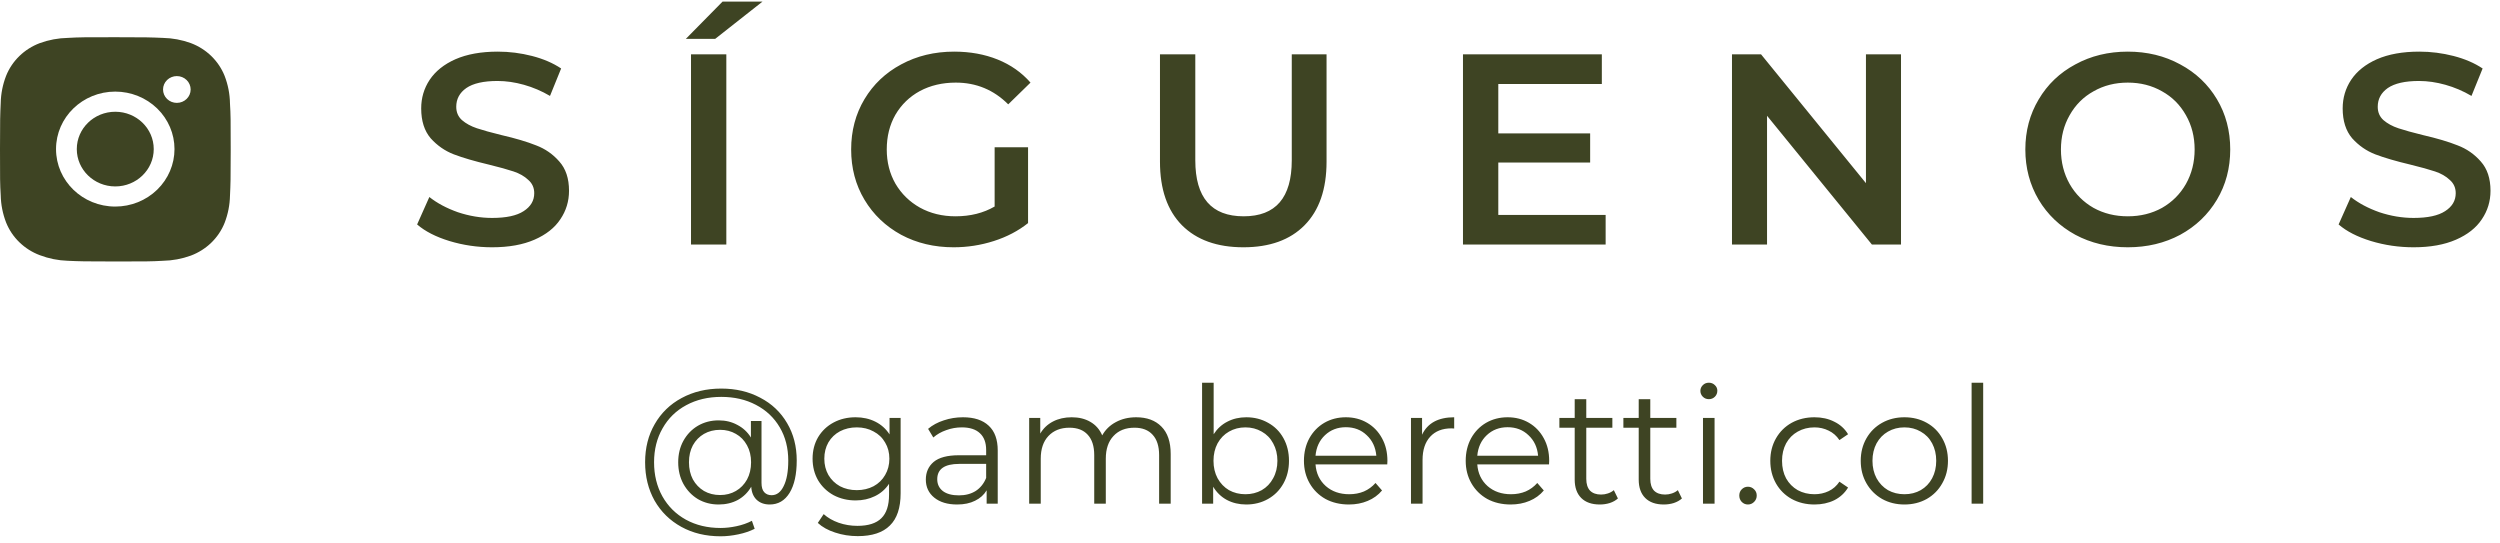
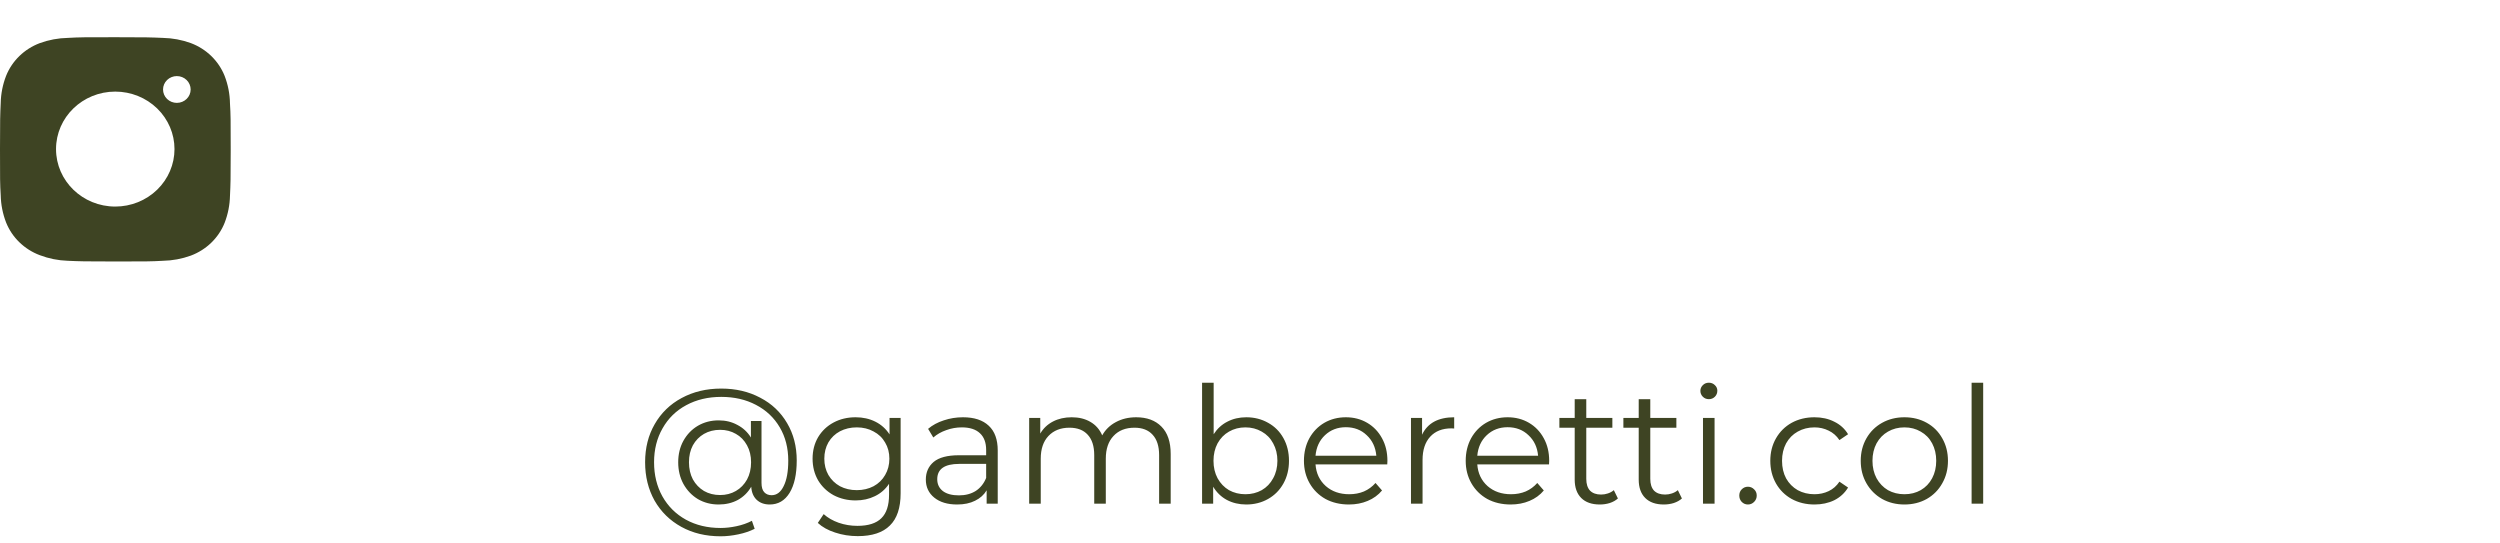
<svg xmlns="http://www.w3.org/2000/svg" width="184" height="40" viewBox="0 0 184 40" fill="none">
  <path d="M53.084 28.599C54.156 28.599 55.111 28.823 55.952 29.271C56.8 29.711 57.459 30.335 57.931 31.143C58.404 31.943 58.639 32.859 58.639 33.891C58.639 34.907 58.464 35.703 58.111 36.279C57.76 36.847 57.272 37.131 56.648 37.131C56.255 37.131 55.935 37.015 55.688 36.783C55.447 36.551 55.316 36.231 55.291 35.823C55.051 36.239 54.724 36.563 54.307 36.795C53.892 37.019 53.419 37.131 52.892 37.131C52.331 37.131 51.824 36.999 51.367 36.735C50.919 36.463 50.563 36.091 50.3 35.619C50.044 35.147 49.916 34.615 49.916 34.023C49.916 33.431 50.044 32.903 50.3 32.439C50.563 31.967 50.919 31.599 51.367 31.335C51.824 31.071 52.331 30.939 52.892 30.939C53.404 30.939 53.864 31.051 54.272 31.275C54.688 31.491 55.02 31.799 55.267 32.199V30.987H56.047V35.535C56.047 35.855 56.115 36.087 56.252 36.231C56.388 36.375 56.568 36.447 56.791 36.447C57.167 36.447 57.464 36.223 57.679 35.775C57.904 35.327 58.016 34.703 58.016 33.903C58.016 32.975 57.807 32.159 57.392 31.455C56.975 30.743 56.392 30.191 55.639 29.799C54.895 29.407 54.044 29.211 53.084 29.211C52.115 29.211 51.255 29.415 50.504 29.823C49.76 30.223 49.179 30.791 48.764 31.527C48.347 32.255 48.139 33.087 48.139 34.023C48.139 34.959 48.343 35.795 48.752 36.531C49.167 37.267 49.743 37.839 50.48 38.247C51.224 38.655 52.075 38.859 53.035 38.859C53.411 38.859 53.803 38.815 54.212 38.727C54.627 38.639 55.004 38.507 55.34 38.331L55.544 38.919C55.2 39.095 54.8 39.231 54.343 39.327C53.895 39.423 53.459 39.471 53.035 39.471C51.947 39.471 50.983 39.239 50.144 38.775C49.303 38.311 48.648 37.667 48.175 36.843C47.712 36.011 47.48 35.071 47.48 34.023C47.48 32.967 47.715 32.031 48.188 31.215C48.66 30.391 49.319 29.751 50.167 29.295C51.023 28.831 51.995 28.599 53.084 28.599ZM52.999 36.435C53.431 36.435 53.819 36.335 54.163 36.135C54.508 35.935 54.779 35.655 54.98 35.295C55.179 34.927 55.279 34.503 55.279 34.023C55.279 33.551 55.179 33.135 54.98 32.775C54.779 32.407 54.508 32.127 54.163 31.935C53.819 31.735 53.431 31.635 52.999 31.635C52.559 31.635 52.163 31.735 51.812 31.935C51.468 32.135 51.196 32.415 50.995 32.775C50.803 33.135 50.708 33.551 50.708 34.023C50.708 34.495 50.803 34.915 50.995 35.283C51.196 35.643 51.468 35.927 51.812 36.135C52.163 36.335 52.559 36.435 52.999 36.435ZM66.286 30.759V36.303C66.286 37.375 66.022 38.167 65.494 38.679C64.974 39.199 64.186 39.459 63.13 39.459C62.546 39.459 61.99 39.371 61.462 39.195C60.942 39.027 60.518 38.791 60.19 38.487L60.622 37.839C60.926 38.111 61.294 38.323 61.726 38.475C62.166 38.627 62.626 38.703 63.106 38.703C63.906 38.703 64.494 38.515 64.87 38.139C65.246 37.771 65.434 37.195 65.434 36.411V35.607C65.17 36.007 64.822 36.311 64.39 36.519C63.966 36.727 63.494 36.831 62.974 36.831C62.382 36.831 61.842 36.703 61.354 36.447C60.874 36.183 60.494 35.819 60.214 35.355C59.942 34.883 59.806 34.351 59.806 33.759C59.806 33.167 59.942 32.639 60.214 32.175C60.494 31.711 60.874 31.351 61.354 31.095C61.834 30.839 62.374 30.711 62.974 30.711C63.51 30.711 63.994 30.819 64.426 31.035C64.858 31.251 65.206 31.563 65.47 31.971V30.759H66.286ZM63.058 36.075C63.514 36.075 63.926 35.979 64.294 35.787C64.662 35.587 64.946 35.311 65.146 34.959C65.354 34.607 65.458 34.207 65.458 33.759C65.458 33.311 65.354 32.915 65.146 32.571C64.946 32.219 64.662 31.947 64.294 31.755C63.934 31.555 63.522 31.455 63.058 31.455C62.602 31.455 62.19 31.551 61.822 31.743C61.462 31.935 61.178 32.207 60.97 32.559C60.77 32.911 60.67 33.311 60.67 33.759C60.67 34.207 60.77 34.607 60.97 34.959C61.178 35.311 61.462 35.587 61.822 35.787C62.19 35.979 62.602 36.075 63.058 36.075ZM70.876 30.711C71.701 30.711 72.332 30.919 72.772 31.335C73.213 31.743 73.433 32.351 73.433 33.159V37.071H72.617V36.087C72.424 36.415 72.141 36.671 71.764 36.855C71.397 37.039 70.957 37.131 70.445 37.131C69.74 37.131 69.18 36.963 68.764 36.627C68.349 36.291 68.141 35.847 68.141 35.295C68.141 34.759 68.332 34.327 68.716 33.999C69.109 33.671 69.728 33.507 70.576 33.507H72.581V33.123C72.581 32.579 72.428 32.167 72.124 31.887C71.82 31.599 71.376 31.455 70.793 31.455C70.392 31.455 70.008 31.523 69.641 31.659C69.272 31.787 68.957 31.967 68.692 32.199L68.308 31.563C68.629 31.291 69.013 31.083 69.46 30.939C69.909 30.787 70.38 30.711 70.876 30.711ZM70.576 36.459C71.056 36.459 71.469 36.351 71.812 36.135C72.156 35.911 72.412 35.591 72.581 35.175V34.143H70.6C69.52 34.143 68.981 34.519 68.981 35.271C68.981 35.639 69.121 35.931 69.4 36.147C69.68 36.355 70.073 36.459 70.576 36.459ZM83.619 30.711C84.411 30.711 85.031 30.939 85.479 31.395C85.935 31.851 86.163 32.523 86.163 33.411V37.071H85.311V33.495C85.311 32.839 85.151 32.339 84.831 31.995C84.519 31.651 84.075 31.479 83.499 31.479C82.843 31.479 82.327 31.683 81.951 32.091C81.575 32.491 81.387 33.047 81.387 33.759V37.071H80.535V33.495C80.535 32.839 80.375 32.339 80.055 31.995C79.743 31.651 79.295 31.479 78.711 31.479C78.063 31.479 77.547 31.683 77.163 32.091C76.787 32.491 76.599 33.047 76.599 33.759V37.071H75.747V30.759H76.563V31.911C76.787 31.527 77.099 31.231 77.499 31.023C77.899 30.815 78.359 30.711 78.879 30.711C79.407 30.711 79.863 30.823 80.247 31.047C80.639 31.271 80.931 31.603 81.123 32.043C81.355 31.627 81.687 31.303 82.119 31.071C82.559 30.831 83.059 30.711 83.619 30.711ZM91.725 30.711C92.317 30.711 92.853 30.847 93.333 31.119C93.813 31.383 94.189 31.759 94.461 32.247C94.733 32.735 94.869 33.291 94.869 33.915C94.869 34.539 94.733 35.095 94.461 35.583C94.189 36.071 93.813 36.451 93.333 36.723C92.853 36.995 92.317 37.131 91.725 37.131C91.197 37.131 90.721 37.019 90.297 36.795C89.881 36.571 89.545 36.247 89.289 35.823V37.071H88.473V28.167H89.325V31.959C89.589 31.551 89.925 31.243 90.333 31.035C90.749 30.819 91.213 30.711 91.725 30.711ZM91.665 36.375C92.105 36.375 92.505 36.275 92.865 36.075C93.225 35.867 93.505 35.575 93.705 35.199C93.913 34.823 94.017 34.395 94.017 33.915C94.017 33.435 93.913 33.007 93.705 32.631C93.505 32.255 93.225 31.967 92.865 31.767C92.505 31.559 92.105 31.455 91.665 31.455C91.217 31.455 90.813 31.559 90.453 31.767C90.101 31.967 89.821 32.255 89.613 32.631C89.413 33.007 89.313 33.435 89.313 33.915C89.313 34.395 89.413 34.823 89.613 35.199C89.821 35.575 90.101 35.867 90.453 36.075C90.813 36.275 91.217 36.375 91.665 36.375ZM102.102 34.179H96.822C96.87 34.835 97.122 35.367 97.578 35.775C98.034 36.175 98.61 36.375 99.306 36.375C99.698 36.375 100.058 36.307 100.386 36.171C100.714 36.027 100.998 35.819 101.238 35.547L101.718 36.099C101.438 36.435 101.086 36.691 100.662 36.867C100.246 37.043 99.786 37.131 99.282 37.131C98.634 37.131 98.058 36.995 97.554 36.723C97.058 36.443 96.67 36.059 96.39 35.571C96.11 35.083 95.97 34.531 95.97 33.915C95.97 33.299 96.102 32.747 96.366 32.259C96.638 31.771 97.006 31.391 97.47 31.119C97.942 30.847 98.47 30.711 99.054 30.711C99.638 30.711 100.162 30.847 100.626 31.119C101.09 31.391 101.454 31.771 101.718 32.259C101.982 32.739 102.114 33.291 102.114 33.915L102.102 34.179ZM99.054 31.443C98.446 31.443 97.934 31.639 97.518 32.031C97.11 32.415 96.878 32.919 96.822 33.543H101.298C101.242 32.919 101.006 32.415 100.59 32.031C100.182 31.639 99.67 31.443 99.054 31.443ZM104.664 31.995C104.864 31.571 105.16 31.251 105.552 31.035C105.952 30.819 106.444 30.711 107.028 30.711V31.539L106.824 31.527C106.16 31.527 105.64 31.731 105.264 32.139C104.888 32.547 104.7 33.119 104.7 33.855V37.071H103.848V30.759H104.664V31.995ZM114.008 34.179H108.728C108.776 34.835 109.028 35.367 109.484 35.775C109.94 36.175 110.516 36.375 111.212 36.375C111.604 36.375 111.964 36.307 112.292 36.171C112.62 36.027 112.904 35.819 113.144 35.547L113.624 36.099C113.344 36.435 112.992 36.691 112.568 36.867C112.152 37.043 111.692 37.131 111.188 37.131C110.54 37.131 109.964 36.995 109.46 36.723C108.964 36.443 108.576 36.059 108.296 35.571C108.016 35.083 107.876 34.531 107.876 33.915C107.876 33.299 108.008 32.747 108.272 32.259C108.544 31.771 108.912 31.391 109.376 31.119C109.848 30.847 110.376 30.711 110.96 30.711C111.544 30.711 112.068 30.847 112.532 31.119C112.996 31.391 113.36 31.771 113.624 32.259C113.888 32.739 114.02 33.291 114.02 33.915L114.008 34.179ZM110.96 31.443C110.352 31.443 109.84 31.639 109.424 32.031C109.016 32.415 108.784 32.919 108.728 33.543H113.204C113.148 32.919 112.912 32.415 112.496 32.031C112.088 31.639 111.576 31.443 110.96 31.443ZM119.078 36.687C118.918 36.831 118.718 36.943 118.478 37.023C118.246 37.095 118.002 37.131 117.746 37.131C117.154 37.131 116.698 36.971 116.378 36.651C116.058 36.331 115.898 35.879 115.898 35.295V31.479H114.77V30.759H115.898V29.379H116.75V30.759H118.67V31.479H116.75V35.247C116.75 35.623 116.842 35.911 117.026 36.111C117.218 36.303 117.49 36.399 117.842 36.399C118.018 36.399 118.186 36.371 118.346 36.315C118.514 36.259 118.658 36.179 118.778 36.075L119.078 36.687ZM123.789 36.687C123.629 36.831 123.429 36.943 123.189 37.023C122.957 37.095 122.713 37.131 122.457 37.131C121.865 37.131 121.409 36.971 121.089 36.651C120.769 36.331 120.609 35.879 120.609 35.295V31.479H119.481V30.759H120.609V29.379H121.461V30.759H123.381V31.479H121.461V35.247C121.461 35.623 121.553 35.911 121.737 36.111C121.929 36.303 122.201 36.399 122.553 36.399C122.729 36.399 122.897 36.371 123.057 36.315C123.225 36.259 123.369 36.179 123.489 36.075L123.789 36.687ZM125.34 30.759H126.192V37.071H125.34V30.759ZM125.772 29.379C125.596 29.379 125.448 29.319 125.328 29.199C125.208 29.079 125.148 28.935 125.148 28.767C125.148 28.607 125.208 28.467 125.328 28.347C125.448 28.227 125.596 28.167 125.772 28.167C125.948 28.167 126.096 28.227 126.216 28.347C126.336 28.459 126.396 28.595 126.396 28.755C126.396 28.931 126.336 29.079 126.216 29.199C126.096 29.319 125.948 29.379 125.772 29.379ZM128.647 37.131C128.471 37.131 128.319 37.067 128.191 36.939C128.071 36.811 128.011 36.655 128.011 36.471C128.011 36.287 128.071 36.135 128.191 36.015C128.319 35.887 128.471 35.823 128.647 35.823C128.823 35.823 128.975 35.887 129.103 36.015C129.231 36.135 129.295 36.287 129.295 36.471C129.295 36.655 129.231 36.811 129.103 36.939C128.975 37.067 128.823 37.131 128.647 37.131ZM133.546 37.131C132.922 37.131 132.362 36.995 131.866 36.723C131.378 36.451 130.994 36.071 130.714 35.583C130.434 35.087 130.294 34.531 130.294 33.915C130.294 33.299 130.434 32.747 130.714 32.259C130.994 31.771 131.378 31.391 131.866 31.119C132.362 30.847 132.922 30.711 133.546 30.711C134.09 30.711 134.574 30.819 134.998 31.035C135.43 31.243 135.77 31.551 136.018 31.959L135.382 32.391C135.174 32.079 134.91 31.847 134.59 31.695C134.27 31.535 133.922 31.455 133.546 31.455C133.09 31.455 132.678 31.559 132.31 31.767C131.95 31.967 131.666 32.255 131.458 32.631C131.258 33.007 131.158 33.435 131.158 33.915C131.158 34.403 131.258 34.835 131.458 35.211C131.666 35.579 131.95 35.867 132.31 36.075C132.678 36.275 133.09 36.375 133.546 36.375C133.922 36.375 134.27 36.299 134.59 36.147C134.91 35.995 135.174 35.763 135.382 35.451L136.018 35.883C135.77 36.291 135.43 36.603 134.998 36.819C134.566 37.027 134.082 37.131 133.546 37.131ZM140.166 37.131C139.558 37.131 139.01 36.995 138.522 36.723C138.034 36.443 137.65 36.059 137.37 35.571C137.09 35.083 136.95 34.531 136.95 33.915C136.95 33.299 137.09 32.747 137.37 32.259C137.65 31.771 138.034 31.391 138.522 31.119C139.01 30.847 139.558 30.711 140.166 30.711C140.774 30.711 141.322 30.847 141.81 31.119C142.298 31.391 142.678 31.771 142.95 32.259C143.23 32.747 143.37 33.299 143.37 33.915C143.37 34.531 143.23 35.083 142.95 35.571C142.678 36.059 142.298 36.443 141.81 36.723C141.322 36.995 140.774 37.131 140.166 37.131ZM140.166 36.375C140.614 36.375 141.014 36.275 141.366 36.075C141.726 35.867 142.006 35.575 142.206 35.199C142.406 34.823 142.506 34.395 142.506 33.915C142.506 33.435 142.406 33.007 142.206 32.631C142.006 32.255 141.726 31.967 141.366 31.767C141.014 31.559 140.614 31.455 140.166 31.455C139.718 31.455 139.314 31.559 138.954 31.767C138.602 31.967 138.322 32.255 138.114 32.631C137.914 33.007 137.814 33.435 137.814 33.915C137.814 34.395 137.914 34.823 138.114 35.199C138.322 35.575 138.602 35.867 138.954 36.075C139.314 36.275 139.718 36.375 140.166 36.375ZM145.11 28.167H145.962V37.071H145.11V28.167Z" fill="#3E4423" />
  <path d="M16.926 7.611C16.916 6.918 16.782 6.232 16.531 5.583C16.312 5.036 15.979 4.539 15.551 4.124C15.123 3.709 14.612 3.385 14.048 3.173C13.388 2.933 12.691 2.803 11.987 2.789C11.079 2.75 10.792 2.739 8.489 2.739C6.187 2.739 5.891 2.739 4.991 2.789C4.287 2.803 3.59 2.933 2.931 3.173C2.367 3.385 1.855 3.709 1.427 4.124C1 4.539 0.666 5.036 0.448 5.583C0.2 6.223 0.066 6.899 0.053 7.582C0.012 8.464 0 8.743 0 10.977C0 13.212 -7.0254e-09 13.498 0.053 14.373C0.067 15.057 0.2 15.732 0.448 16.374C0.667 16.921 1 17.418 1.428 17.832C1.856 18.247 2.368 18.571 2.932 18.782C3.589 19.032 4.286 19.172 4.992 19.194C5.9 19.234 6.188 19.245 8.49 19.245C10.793 19.245 11.088 19.245 11.989 19.194C12.693 19.181 13.39 19.051 14.05 18.811C14.613 18.599 15.125 18.275 15.553 17.86C15.98 17.445 16.314 16.948 16.532 16.401C16.78 15.761 16.913 15.085 16.927 14.4C16.968 13.52 16.98 13.241 16.98 11.005C16.979 8.77 16.979 8.487 16.926 7.611V7.611ZM8.484 15.203C6.075 15.203 4.124 13.31 4.124 10.973C4.124 8.636 6.075 6.742 8.484 6.742C9.64 6.742 10.748 7.188 11.566 7.981C12.383 8.775 12.843 9.851 12.843 10.973C12.843 12.095 12.383 13.171 11.566 13.964C10.748 14.758 9.64 15.203 8.484 15.203V15.203ZM13.016 7.572C12.883 7.572 12.751 7.547 12.627 7.498C12.504 7.448 12.392 7.375 12.297 7.284C12.203 7.192 12.128 7.083 12.077 6.964C12.026 6.844 12 6.715 12 6.586C12 6.456 12.026 6.328 12.077 6.209C12.128 6.089 12.203 5.98 12.297 5.889C12.392 5.797 12.504 5.724 12.627 5.675C12.75 5.625 12.882 5.6 13.016 5.6C13.149 5.6 13.281 5.625 13.405 5.675C13.528 5.724 13.64 5.797 13.734 5.889C13.829 5.98 13.903 6.089 13.954 6.209C14.005 6.328 14.032 6.456 14.032 6.586C14.032 7.131 13.577 7.572 13.016 7.572Z" fill="#3E4423" />
-   <path d="M8.484 13.721C10.047 13.721 11.315 12.491 11.315 10.973C11.315 9.455 10.047 8.225 8.484 8.225C6.92 8.225 5.652 9.455 5.652 10.973C5.652 12.491 6.92 13.721 8.484 13.721Z" fill="#3E4423" />
-   <path d="M36.22 18.2C35.14 18.2 34.093 18.047 33.08 17.74C32.08 17.433 31.287 17.027 30.7 16.52L31.6 14.5C32.173 14.953 32.873 15.327 33.7 15.62C34.54 15.9 35.38 16.04 36.22 16.04C37.26 16.04 38.033 15.873 38.54 15.54C39.06 15.207 39.32 14.767 39.32 14.22C39.32 13.82 39.173 13.493 38.88 13.24C38.6 12.973 38.24 12.767 37.8 12.62C37.36 12.473 36.76 12.307 36 12.12C34.933 11.867 34.067 11.613 33.4 11.36C32.747 11.107 32.18 10.713 31.7 10.18C31.233 9.633 31 8.9 31 7.98C31 7.207 31.207 6.507 31.62 5.88C32.047 5.24 32.68 4.733 33.52 4.36C34.373 3.987 35.413 3.8 36.64 3.8C37.493 3.8 38.333 3.907 39.16 4.12C39.987 4.333 40.7 4.64 41.3 5.04L40.48 7.06C39.867 6.7 39.227 6.427 38.56 6.24C37.893 6.053 37.247 5.96 36.62 5.96C35.593 5.96 34.827 6.133 34.32 6.48C33.827 6.827 33.58 7.287 33.58 7.86C33.58 8.26 33.72 8.587 34 8.84C34.293 9.093 34.66 9.293 35.1 9.44C35.54 9.587 36.14 9.753 36.9 9.94C37.94 10.18 38.793 10.433 39.46 10.7C40.127 10.953 40.693 11.347 41.16 11.88C41.64 12.413 41.88 13.133 41.88 14.04C41.88 14.813 41.667 15.513 41.24 16.14C40.827 16.767 40.193 17.267 39.34 17.64C38.487 18.013 37.447 18.2 36.22 18.2ZM50.858 4H53.458V18H50.858V4ZM53.178 0.12H56.118L52.638 2.86H50.478L53.178 0.12ZM73.205 10.84H75.665V16.42C74.945 16.993 74.105 17.433 73.145 17.74C72.185 18.047 71.198 18.2 70.185 18.2C68.758 18.2 67.472 17.893 66.325 17.28C65.178 16.653 64.278 15.793 63.625 14.7C62.971 13.607 62.645 12.373 62.645 11C62.645 9.627 62.971 8.393 63.625 7.3C64.278 6.207 65.178 5.353 66.325 4.74C67.485 4.113 68.785 3.8 70.225 3.8C71.398 3.8 72.465 3.993 73.425 4.38C74.385 4.767 75.192 5.333 75.845 6.08L74.205 7.68C73.138 6.613 71.852 6.08 70.345 6.08C69.358 6.08 68.478 6.287 67.705 6.7C66.945 7.113 66.345 7.693 65.905 8.44C65.478 9.187 65.265 10.04 65.265 11C65.265 11.933 65.478 12.773 65.905 13.52C66.345 14.267 66.945 14.853 67.705 15.28C68.478 15.707 69.352 15.92 70.325 15.92C71.418 15.92 72.378 15.68 73.205 15.2V10.84ZM91.514 18.2C89.581 18.2 88.074 17.66 86.994 16.58C85.914 15.487 85.374 13.927 85.374 11.9V4H87.974V11.8C87.974 14.547 89.161 15.92 91.534 15.92C93.894 15.92 95.074 14.547 95.074 11.8V4H97.634V11.9C97.634 13.927 97.094 15.487 96.014 16.58C94.947 17.66 93.447 18.2 91.514 18.2ZM118.175 15.82V18H107.675V4H117.895V6.18H110.275V9.82H117.035V11.96H110.275V15.82H118.175ZM139.914 4V18H137.774L130.054 8.52V18H127.474V4H129.614L137.334 13.48V4H139.914ZM156.605 18.2C155.178 18.2 153.892 17.893 152.745 17.28C151.598 16.653 150.698 15.793 150.045 14.7C149.392 13.593 149.065 12.36 149.065 11C149.065 9.64 149.392 8.413 150.045 7.32C150.698 6.213 151.598 5.353 152.745 4.74C153.892 4.113 155.178 3.8 156.605 3.8C158.032 3.8 159.318 4.113 160.465 4.74C161.612 5.353 162.512 6.207 163.165 7.3C163.818 8.393 164.145 9.627 164.145 11C164.145 12.373 163.818 13.607 163.165 14.7C162.512 15.793 161.612 16.653 160.465 17.28C159.318 17.893 158.032 18.2 156.605 18.2ZM156.605 15.92C157.538 15.92 158.378 15.713 159.125 15.3C159.872 14.873 160.458 14.287 160.885 13.54C161.312 12.78 161.525 11.933 161.525 11C161.525 10.067 161.312 9.227 160.885 8.48C160.458 7.72 159.872 7.133 159.125 6.72C158.378 6.293 157.538 6.08 156.605 6.08C155.672 6.08 154.832 6.293 154.085 6.72C153.338 7.133 152.752 7.72 152.325 8.48C151.898 9.227 151.685 10.067 151.685 11C151.685 11.933 151.898 12.78 152.325 13.54C152.752 14.287 153.338 14.873 154.085 15.3C154.832 15.713 155.672 15.92 156.605 15.92ZM177.641 18.2C176.561 18.2 175.514 18.047 174.501 17.74C173.501 17.433 172.708 17.027 172.121 16.52L173.021 14.5C173.594 14.953 174.294 15.327 175.121 15.62C175.961 15.9 176.801 16.04 177.641 16.04C178.681 16.04 179.454 15.873 179.961 15.54C180.481 15.207 180.741 14.767 180.741 14.22C180.741 13.82 180.594 13.493 180.301 13.24C180.021 12.973 179.661 12.767 179.221 12.62C178.781 12.473 178.181 12.307 177.421 12.12C176.354 11.867 175.488 11.613 174.821 11.36C174.168 11.107 173.601 10.713 173.121 10.18C172.654 9.633 172.421 8.9 172.421 7.98C172.421 7.207 172.628 6.507 173.041 5.88C173.468 5.24 174.101 4.733 174.941 4.36C175.794 3.987 176.834 3.8 178.061 3.8C178.914 3.8 179.754 3.907 180.581 4.12C181.408 4.333 182.121 4.64 182.721 5.04L181.901 7.06C181.288 6.7 180.648 6.427 179.981 6.24C179.314 6.053 178.668 5.96 178.041 5.96C177.014 5.96 176.248 6.133 175.741 6.48C175.248 6.827 175.001 7.287 175.001 7.86C175.001 8.26 175.141 8.587 175.421 8.84C175.714 9.093 176.081 9.293 176.521 9.44C176.961 9.587 177.561 9.753 178.321 9.94C179.361 10.18 180.214 10.433 180.881 10.7C181.548 10.953 182.114 11.347 182.581 11.88C183.061 12.413 183.301 13.133 183.301 14.04C183.301 14.813 183.088 15.513 182.661 16.14C182.248 16.767 181.614 17.267 180.761 17.64C179.908 18.013 178.868 18.2 177.641 18.2Z" fill="#3E4423" />
</svg>